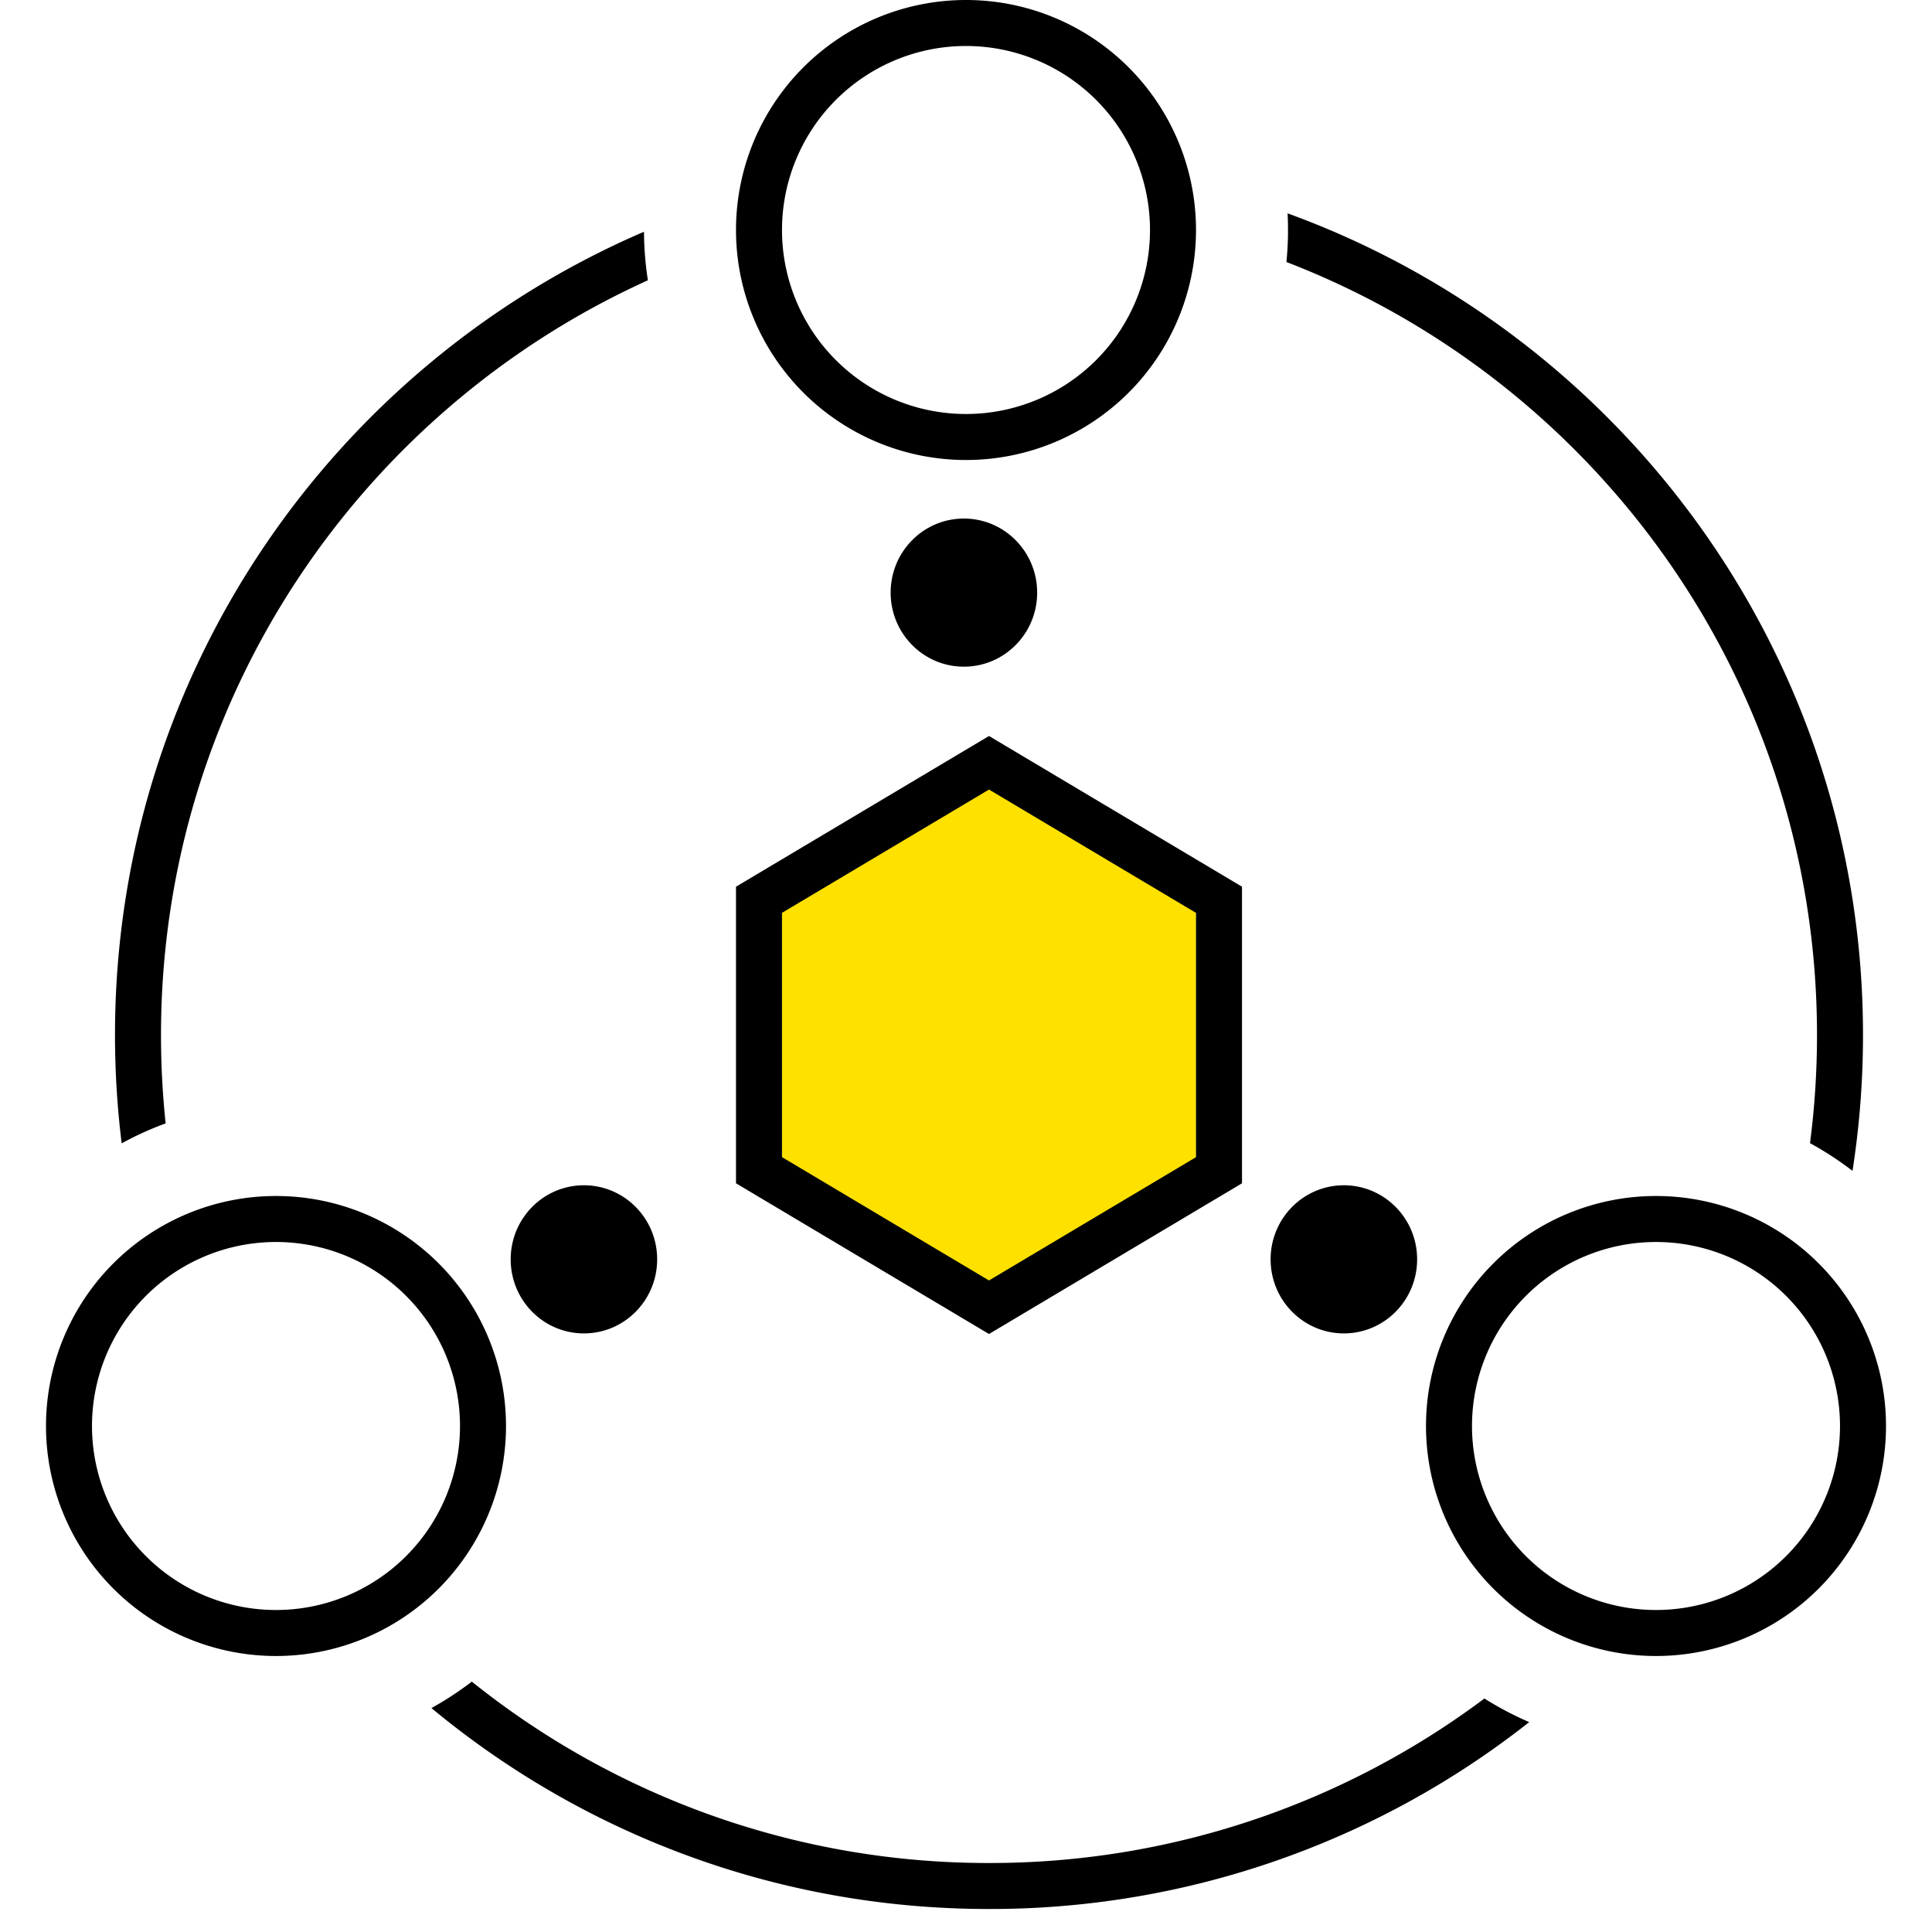
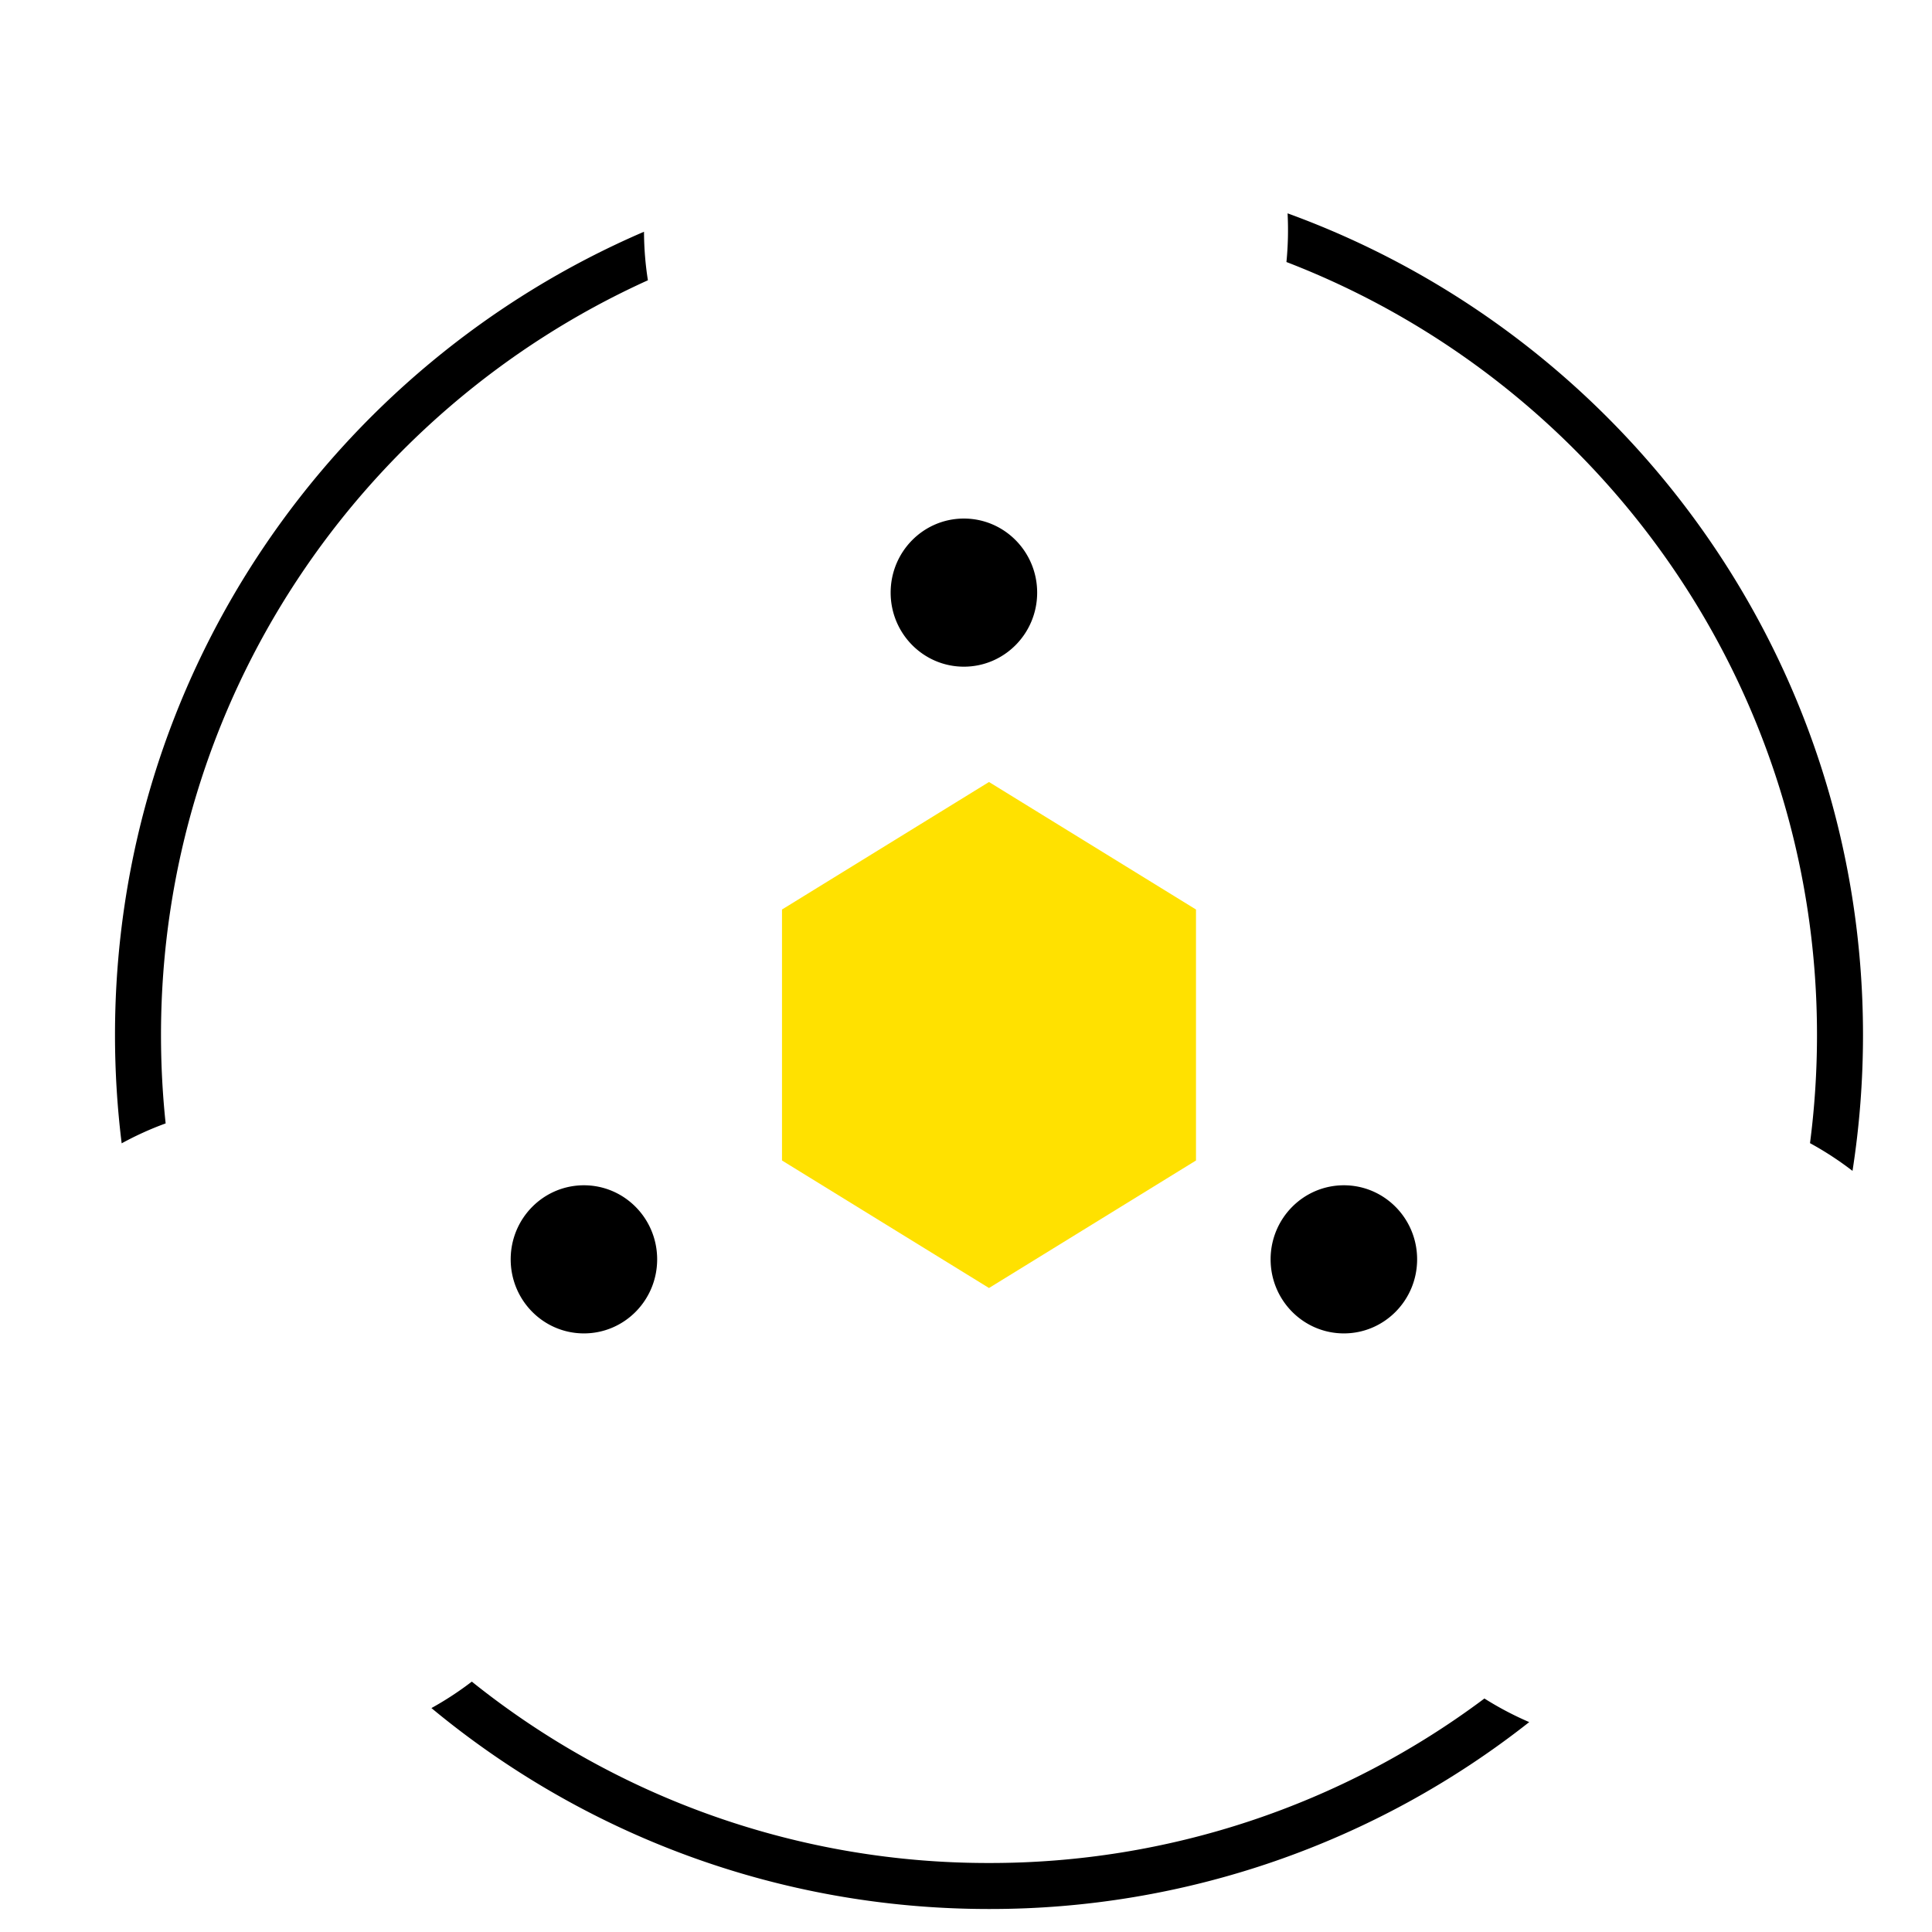
<svg xmlns="http://www.w3.org/2000/svg" t="1763618544829" class="icon" viewBox="0 0 1024 1024" version="1.1" p-id="75491" width="200" height="200">
  <path d="M810.52 912.75A461.263 461.263 0 0 1 524.19 1011.81c-112.323 0-215.333-39.985-295.522-106.496 7.485-4.145 14.629-8.826 21.406-14.019A437.004 437.004 0 0 0 524.19 987.429a436.907 436.907 0 0 0 262.583-87.186c7.534 4.754 15.482 8.948 23.747 12.507z m171.349-292.157c-7.095-5.461-14.629-10.386-22.528-14.702 2.438-18.773 3.706-37.888 3.706-57.32 0-186.807-116.712-346.356-281.21-409.698a172.715 172.715 0 0 0 0.61-25.795C860.355 177.737 987.429 348.306 987.429 548.571c0 24.503-1.902 48.542-5.559 72.021z m-917.382-14.604A467.846 467.846 0 0 1 60.952 548.571C60.952 357.669 176.421 193.731 341.333 122.831c0.049 8.753 0.731 17.335 2.072 25.722C191.22 217.478 85.333 370.664 85.333 548.571c0 15.848 0.829 31.451 2.462 46.86-8.07 2.926-15.848 6.485-23.308 10.557zM472.064 314.1c0 21.699 17.384 39.253 38.814 39.253 21.455 0 38.839-17.554 38.839-39.253 0-21.675-17.384-39.253-38.839-39.253s-38.814 17.579-38.814 39.253zM270.677 667.477c0 21.699 17.359 39.253 38.814 39.253 21.455 0 38.814-17.554 38.814-39.253 0-21.699-17.384-39.253-38.814-39.253-21.455 0-38.814 17.554-38.814 39.253zM673.451 667.477c0 21.699 17.384 39.253 38.839 39.253 21.431 0 38.814-17.554 38.814-39.253 0-21.699-17.384-39.253-38.814-39.253-21.455 0-38.839 17.554-38.839 39.253z" fill="#000000" p-id="75492" />
  <path d="M524.19 682.667L414.476 615.083v-133.022L524.19 414.476l109.714 67.584v133.022z" fill="#FFE100" p-id="75493" />
-   <path d="M524.19 707.048L390.095 627.176v-157.208L524.19 390.095l134.095 79.872v157.208L524.19 707.048z m0-28.379l109.714-65.341v-129.487l-109.714-65.365-109.714 65.341v129.487l109.714 65.365zM512 243.81a121.905 121.905 0 1 0 0-243.81 121.905 121.905 0 0 0 0 243.81z m0-24.381a97.524 97.524 0 1 1 0-195.048 97.524 97.524 0 0 1 0 195.048zM146.286 877.714a121.905 121.905 0 1 0 0-243.81 121.905 121.905 0 0 0 0 243.81z m0-24.381a97.524 97.524 0 1 1 0-195.048 97.524 97.524 0 0 1 0 195.048zM877.714 877.714a121.905 121.905 0 1 0 0-243.81 121.905 121.905 0 0 0 0 243.81z m0-24.381a97.524 97.524 0 1 1 0-195.048 97.524 97.524 0 0 1 0 195.048z" fill="#000000" p-id="75494" />
</svg>